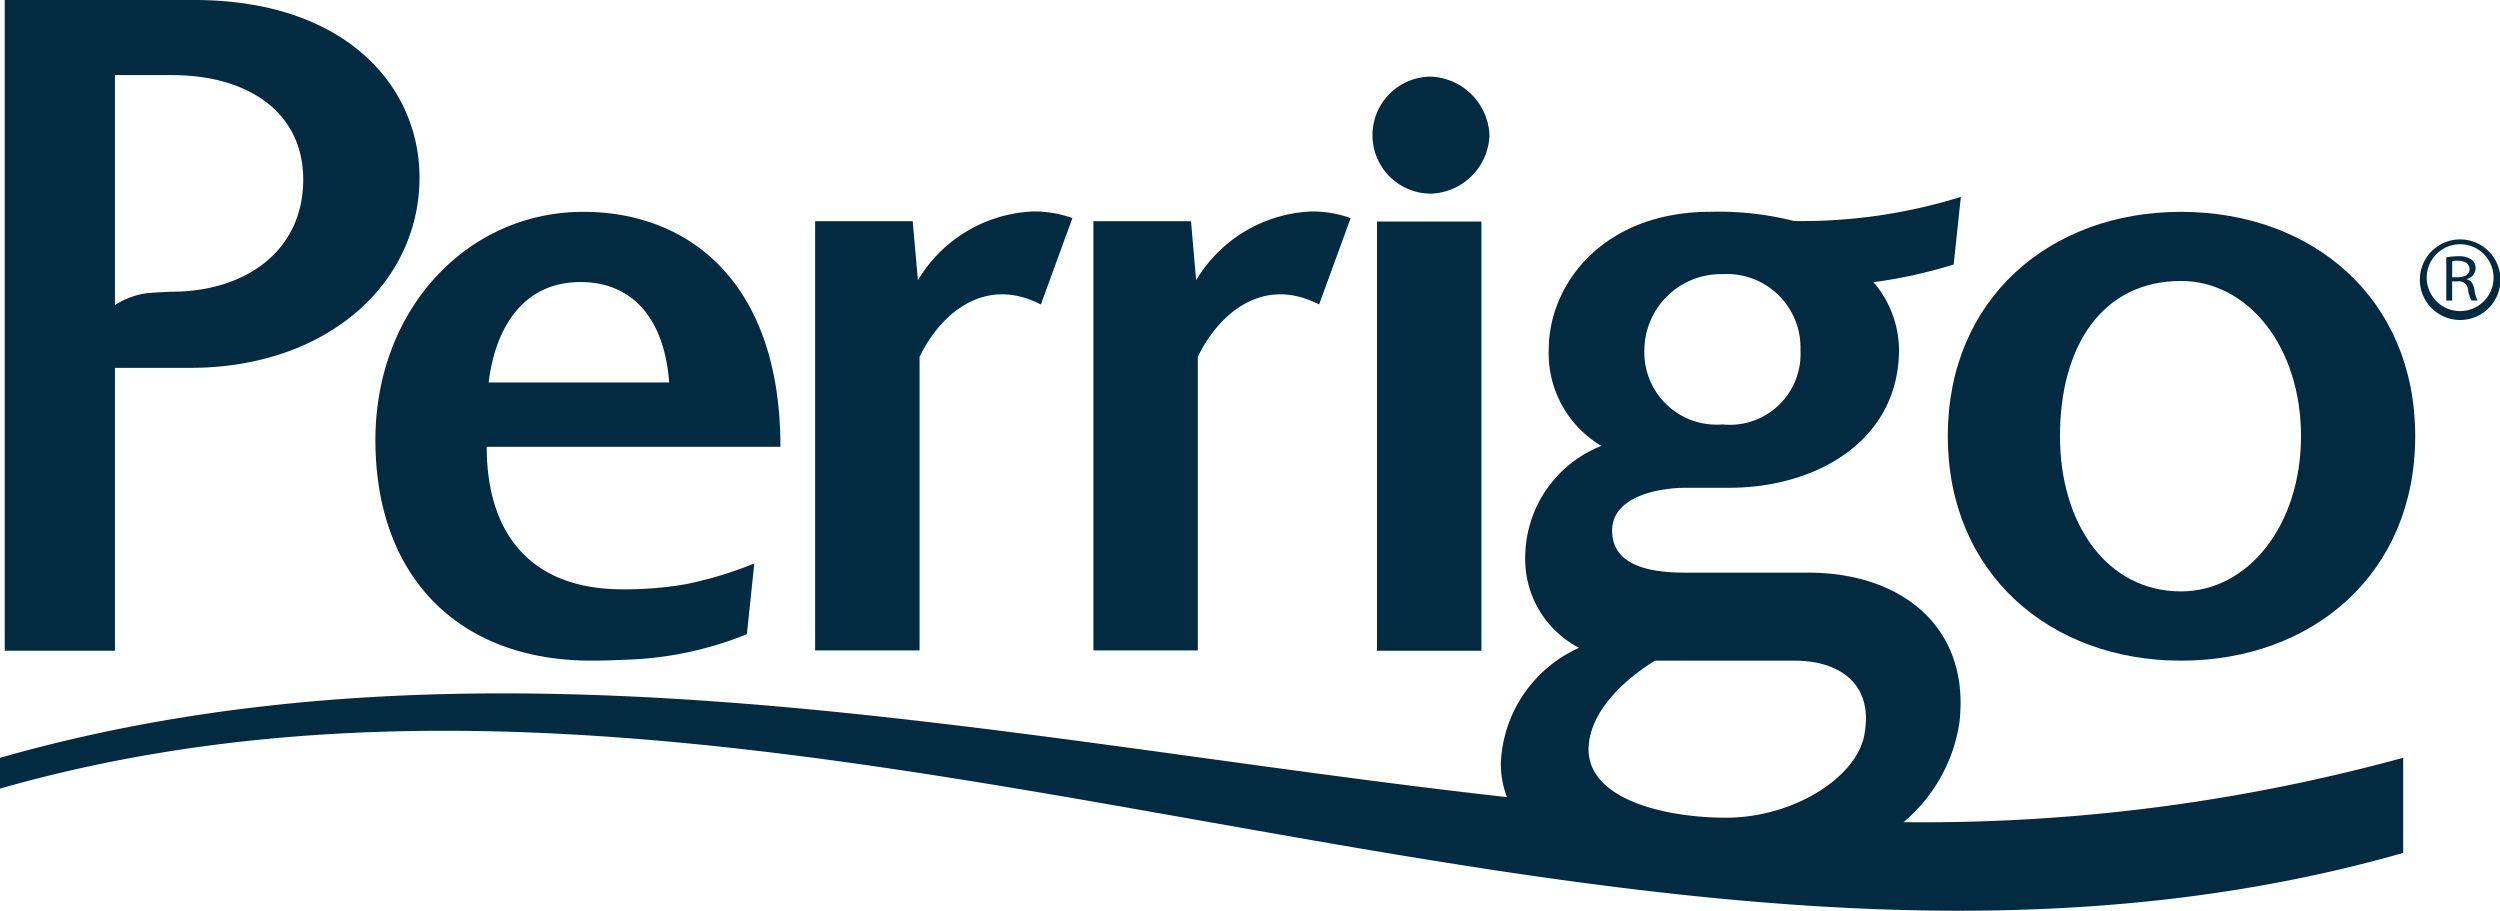
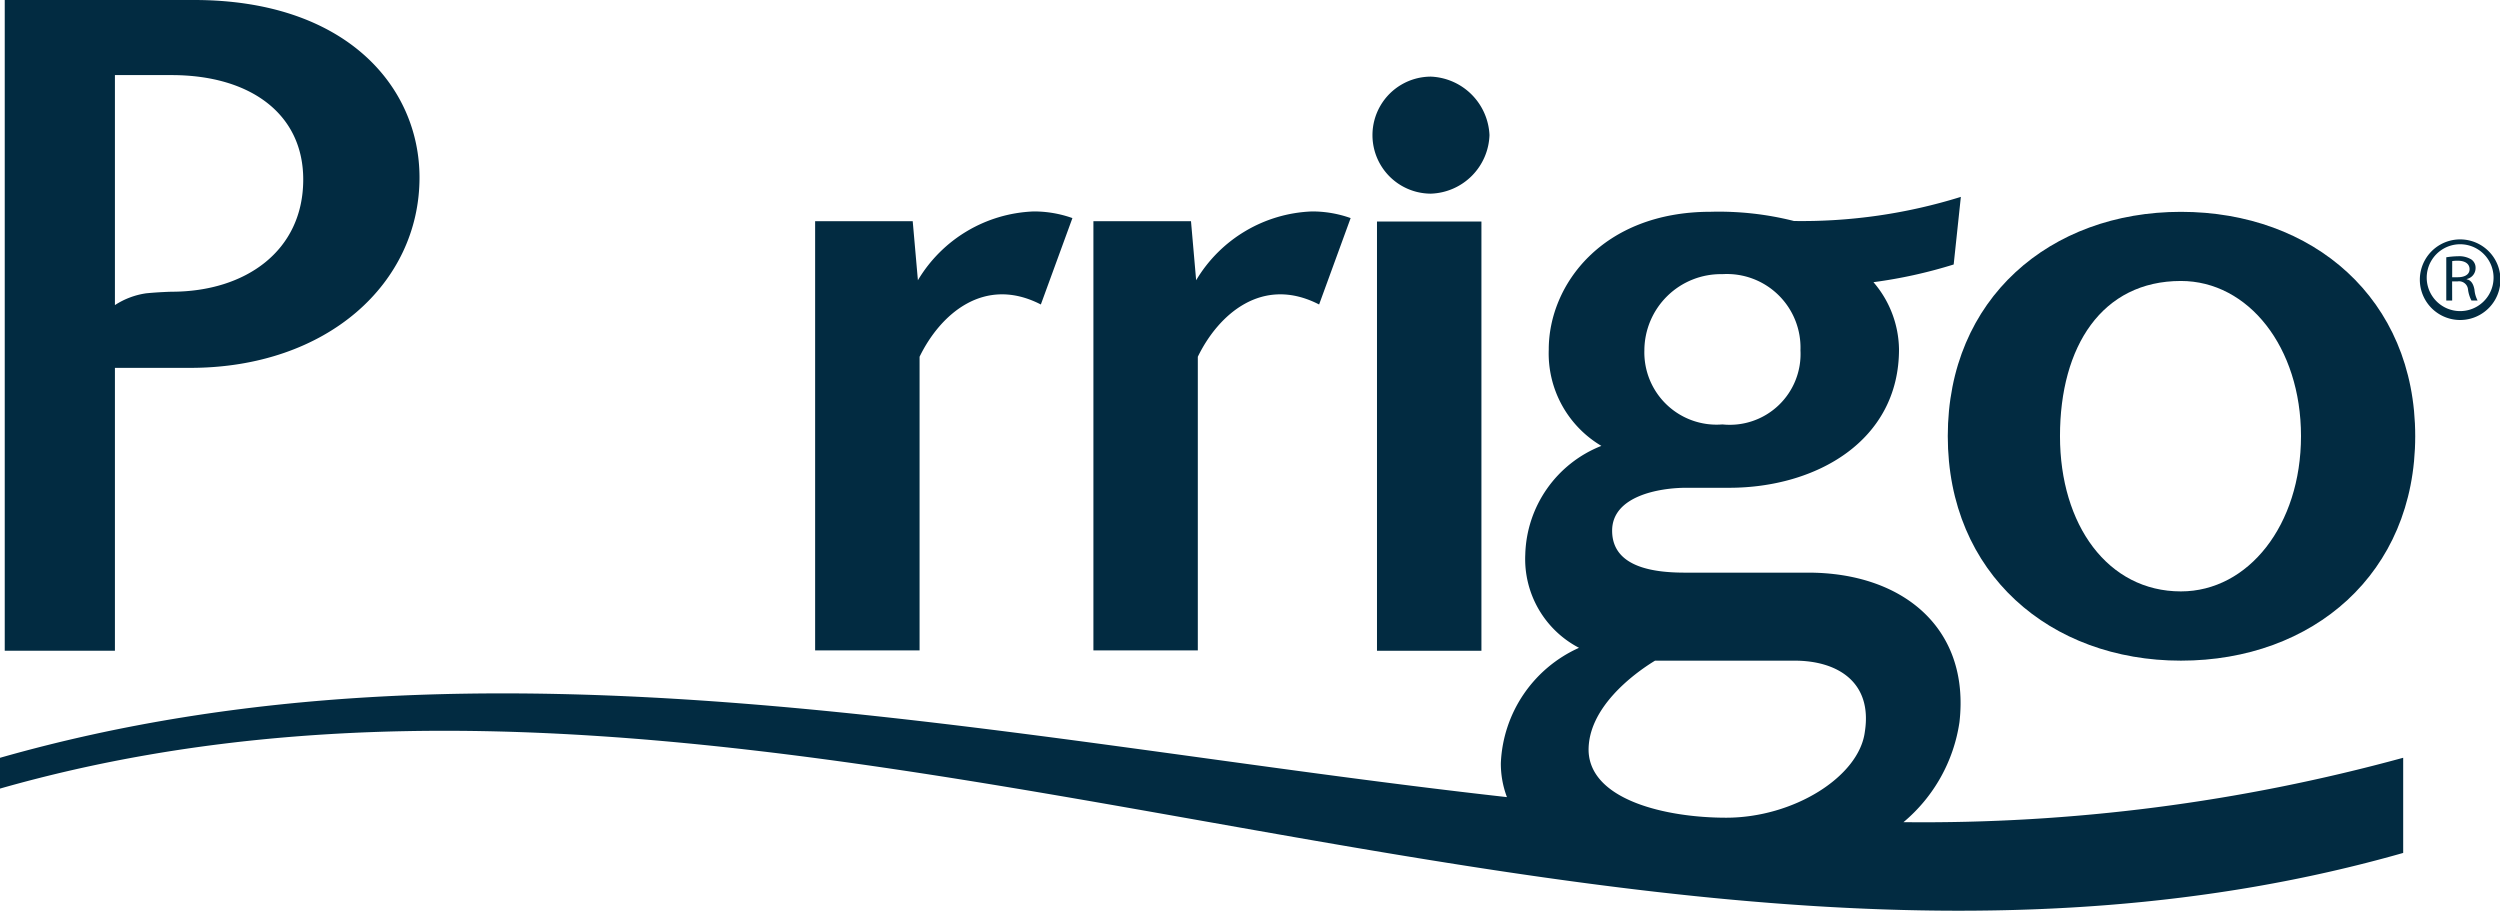
<svg xmlns="http://www.w3.org/2000/svg" width="127.173" height="46.327" viewBox="0 0 127.173 46.327">
  <g id="Group_1053" data-name="Group 1053" transform="translate(-776.596 -2625.79)">
    <path id="Path_3235" data-name="Path 3235" d="M155.446,35.46a3.086,3.086,0,0,1-2.976,2.979,2.976,2.976,0,1,1,0-5.953A3.116,3.116,0,0,1,155.446,35.46Z" transform="translate(696.919 2597.202)" fill="#022b41" />
    <rect id="Rectangle_211" data-name="Rectangle 211" width="5.313" height="21.835" transform="translate(846.642 2637.059)" fill="#022b41" />
    <path id="Path_3236" data-name="Path 3236" d="M210.854,52.726c0,7-5.214,11.423-11.919,11.423-6.642,0-11.859-4.42-11.859-11.423s5.217-11.408,11.859-11.408C205.64,41.318,210.854,45.731,210.854,52.726Zm-18.07,0c0,4.521,2.434,7.9,6.15,7.9,3.432,0,6.11-3.375,6.11-7.9s-2.678-7.891-6.11-7.891C194.919,44.836,192.784,48.162,192.784,52.726Z" transform="translate(688.602 2595.248)" fill="#022b41" />
    <path id="Path_3237" data-name="Path 3237" d="M156.669,72.149a8.185,8.185,0,0,0,2.848-5.093c.544-4.816-2.926-7.6-7.693-7.6H145.57c-1.435,0-3.722-.2-3.722-2.134,0-1.781,2.434-2.183,3.771-2.183H147.8c4.419,0,8.641-2.379,8.641-7.044a5.338,5.338,0,0,0-1.3-3.415,24.39,24.39,0,0,0,4.081-.9l.365-3.439a27.17,27.17,0,0,1-8.49,1.227,15.561,15.561,0,0,0-4.236-.469c-5.51,0-8.237,3.718-8.237,7a5.463,5.463,0,0,0,2.677,4.909,6.111,6.111,0,0,0-3.871,5.512,5.091,5.091,0,0,0,2.733,4.76,6.737,6.737,0,0,0-3.976,5.863,4.809,4.809,0,0,0,.31,1.732c-25.734-2.876-51.744-9.1-76.657-2v1.566c39.817-11.35,82.432,14.623,122.248,3.273V68.873A92.394,92.394,0,0,1,156.669,72.149Zm-9.21-27.877a3.743,3.743,0,0,1,3.969,3.873,3.6,3.6,0,0,1-3.969,3.771,3.675,3.675,0,0,1-3.971-3.771A3.892,3.892,0,0,1,147.459,44.272Zm-3.43,19.661h7.1c2.184,0,3.971,1.089,3.574,3.62-.293,2.283-3.622,4.369-7.052,4.369-3.074,0-6.9-.9-7-3.381C140.6,66.361,142.891,64.627,144.029,63.934Z" transform="translate(716.756 2595.464)" fill="#022b41" />
-     <path id="Path_3238" data-name="Path 3238" d="M96.925,60.52c-4.616,0-6.9-2.781-6.9-7.248h14.941c0-8.382-4.666-11.954-10.026-11.954-5.906,0-10.577,4.957-10.577,11.609,0,7,4.274,11.221,10.973,11.221.6,0,1.156-.019,1.677-.044a17.823,17.823,0,0,0,6.246-1.3q.189-1.8.378-3.6a19.331,19.331,0,0,1-3.512,1.06A18.259,18.259,0,0,1,96.925,60.52ZM94.789,44.89c2.633,0,4.269,1.828,4.517,5.109H90.124C90.466,47.168,91.911,44.89,94.789,44.89Z" transform="translate(711.33 2595.248)" fill="#022b41" />
    <path id="Path_3239" data-name="Path 3239" d="M60.149,60.583V27.48h9.63c7.747,0,11.469,4.419,11.469,9.029,0,5.362-4.672,9.684-11.674,9.684h-3.82V60.583ZM68.634,31.3h-2.88V43a3.933,3.933,0,0,1,1.592-.6c.638-.063,1.287-.08,1.287-.08,3.777,0,6.7-2.085,6.7-5.708C75.335,33.285,72.656,31.3,68.634,31.3Z" transform="translate(716.688 2598.31)" fill="#022b41" />
    <path id="Path_3240" data-name="Path 3240" d="M126.175,41.63a5.819,5.819,0,0,0-1.971-.338,7.173,7.173,0,0,0-5.889,3.5l-.264-3.005h-4.964V63.621H118.4V48.684c1.042-2.151,3.277-4.149,6.169-2.659" transform="translate(704.974 2595.254)" fill="#022b41" />
    <path id="Path_3241" data-name="Path 3241" d="M144.35,41.63a5.8,5.8,0,0,0-1.97-.338,7.174,7.174,0,0,0-5.889,3.5l-.262-3.005h-4.964V63.621h5.311V48.684c1.043-2.151,3.278-4.149,6.17-2.659" transform="translate(700.952 2595.254)" fill="#022b41" />
    <path id="Path_3242" data-name="Path 3242" d="M219.969,43.118a2.05,2.05,0,1,1-.011,0Zm-.011.247a1.7,1.7,0,1,0,.011,0Zm-.4,2.863h-.3v-2.2a4.259,4.259,0,0,1,.6-.053,1.174,1.174,0,0,1,.68.167.513.513,0,0,1,.21.447.566.566,0,0,1-.449.544v.017c.2.033.338.209.394.533a1.444,1.444,0,0,0,.158.544h-.313a1.667,1.667,0,0,1-.174-.559.458.458,0,0,0-.533-.413h-.276Zm0-1.185h.285c.313,0,.6-.114.6-.411,0-.209-.147-.43-.616-.43a1.765,1.765,0,0,0-.267.019" transform="translate(681.778 2594.85)" fill="#022b41" />
  </g>
</svg>